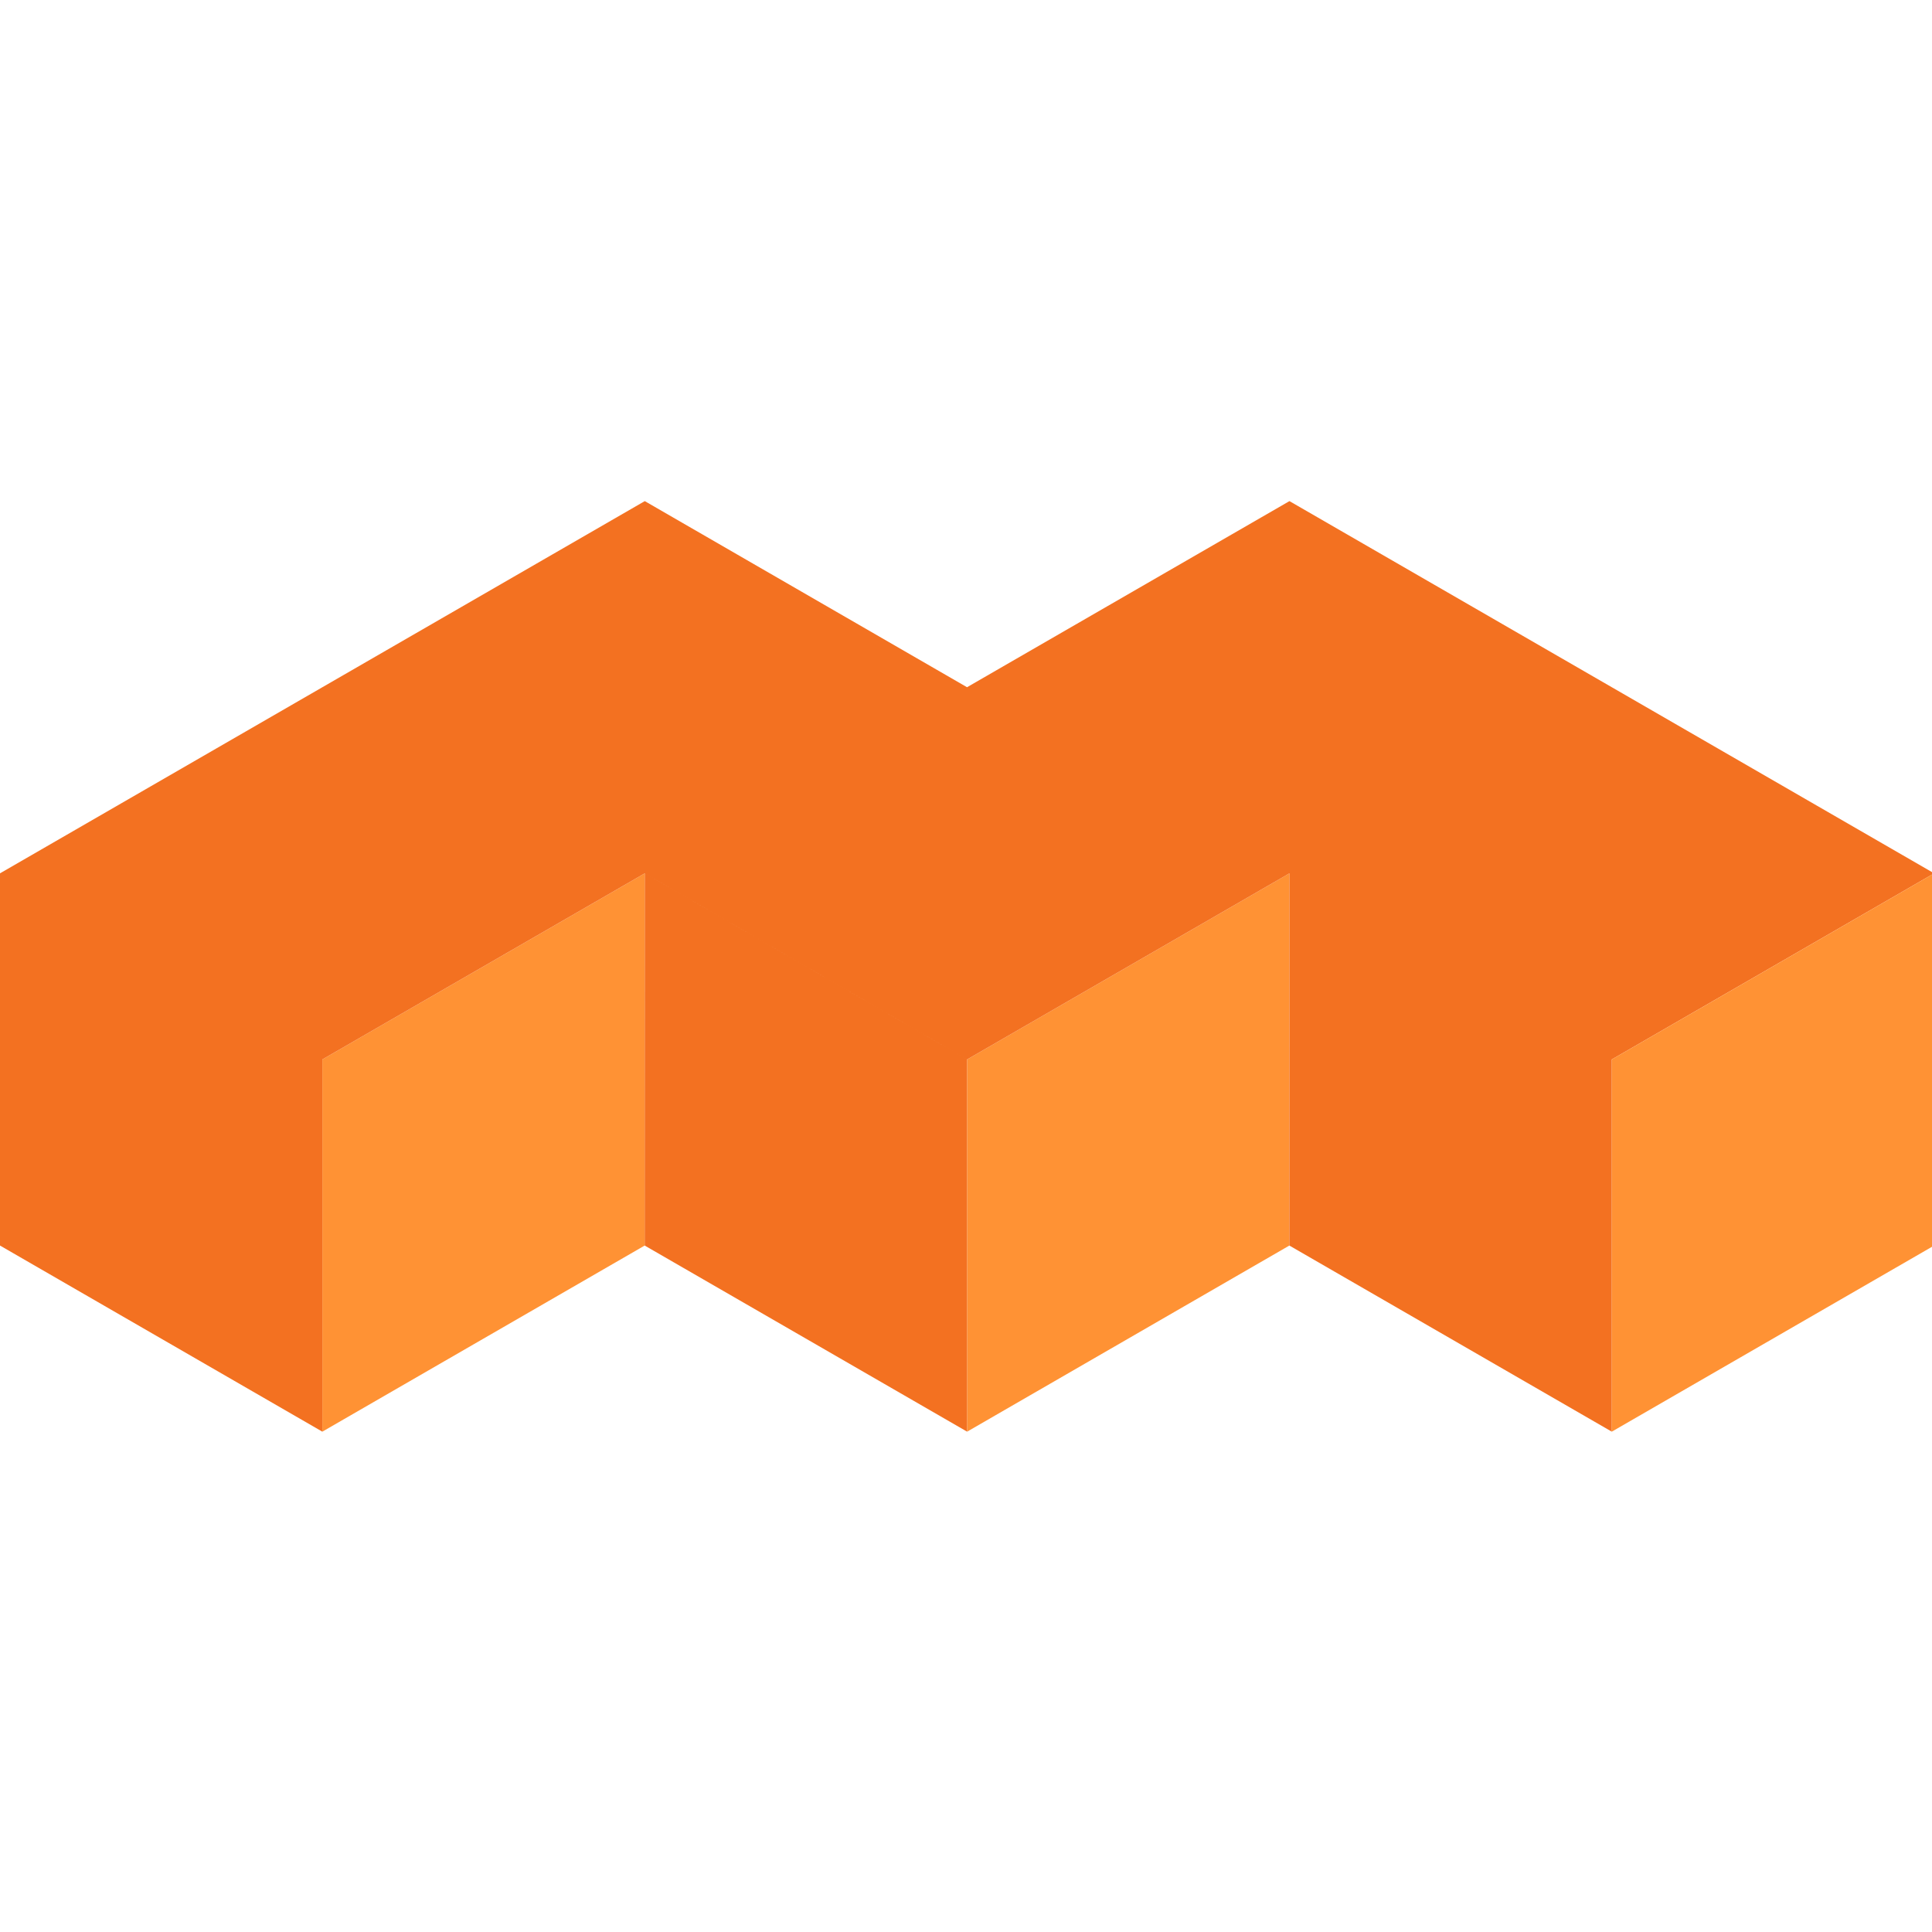
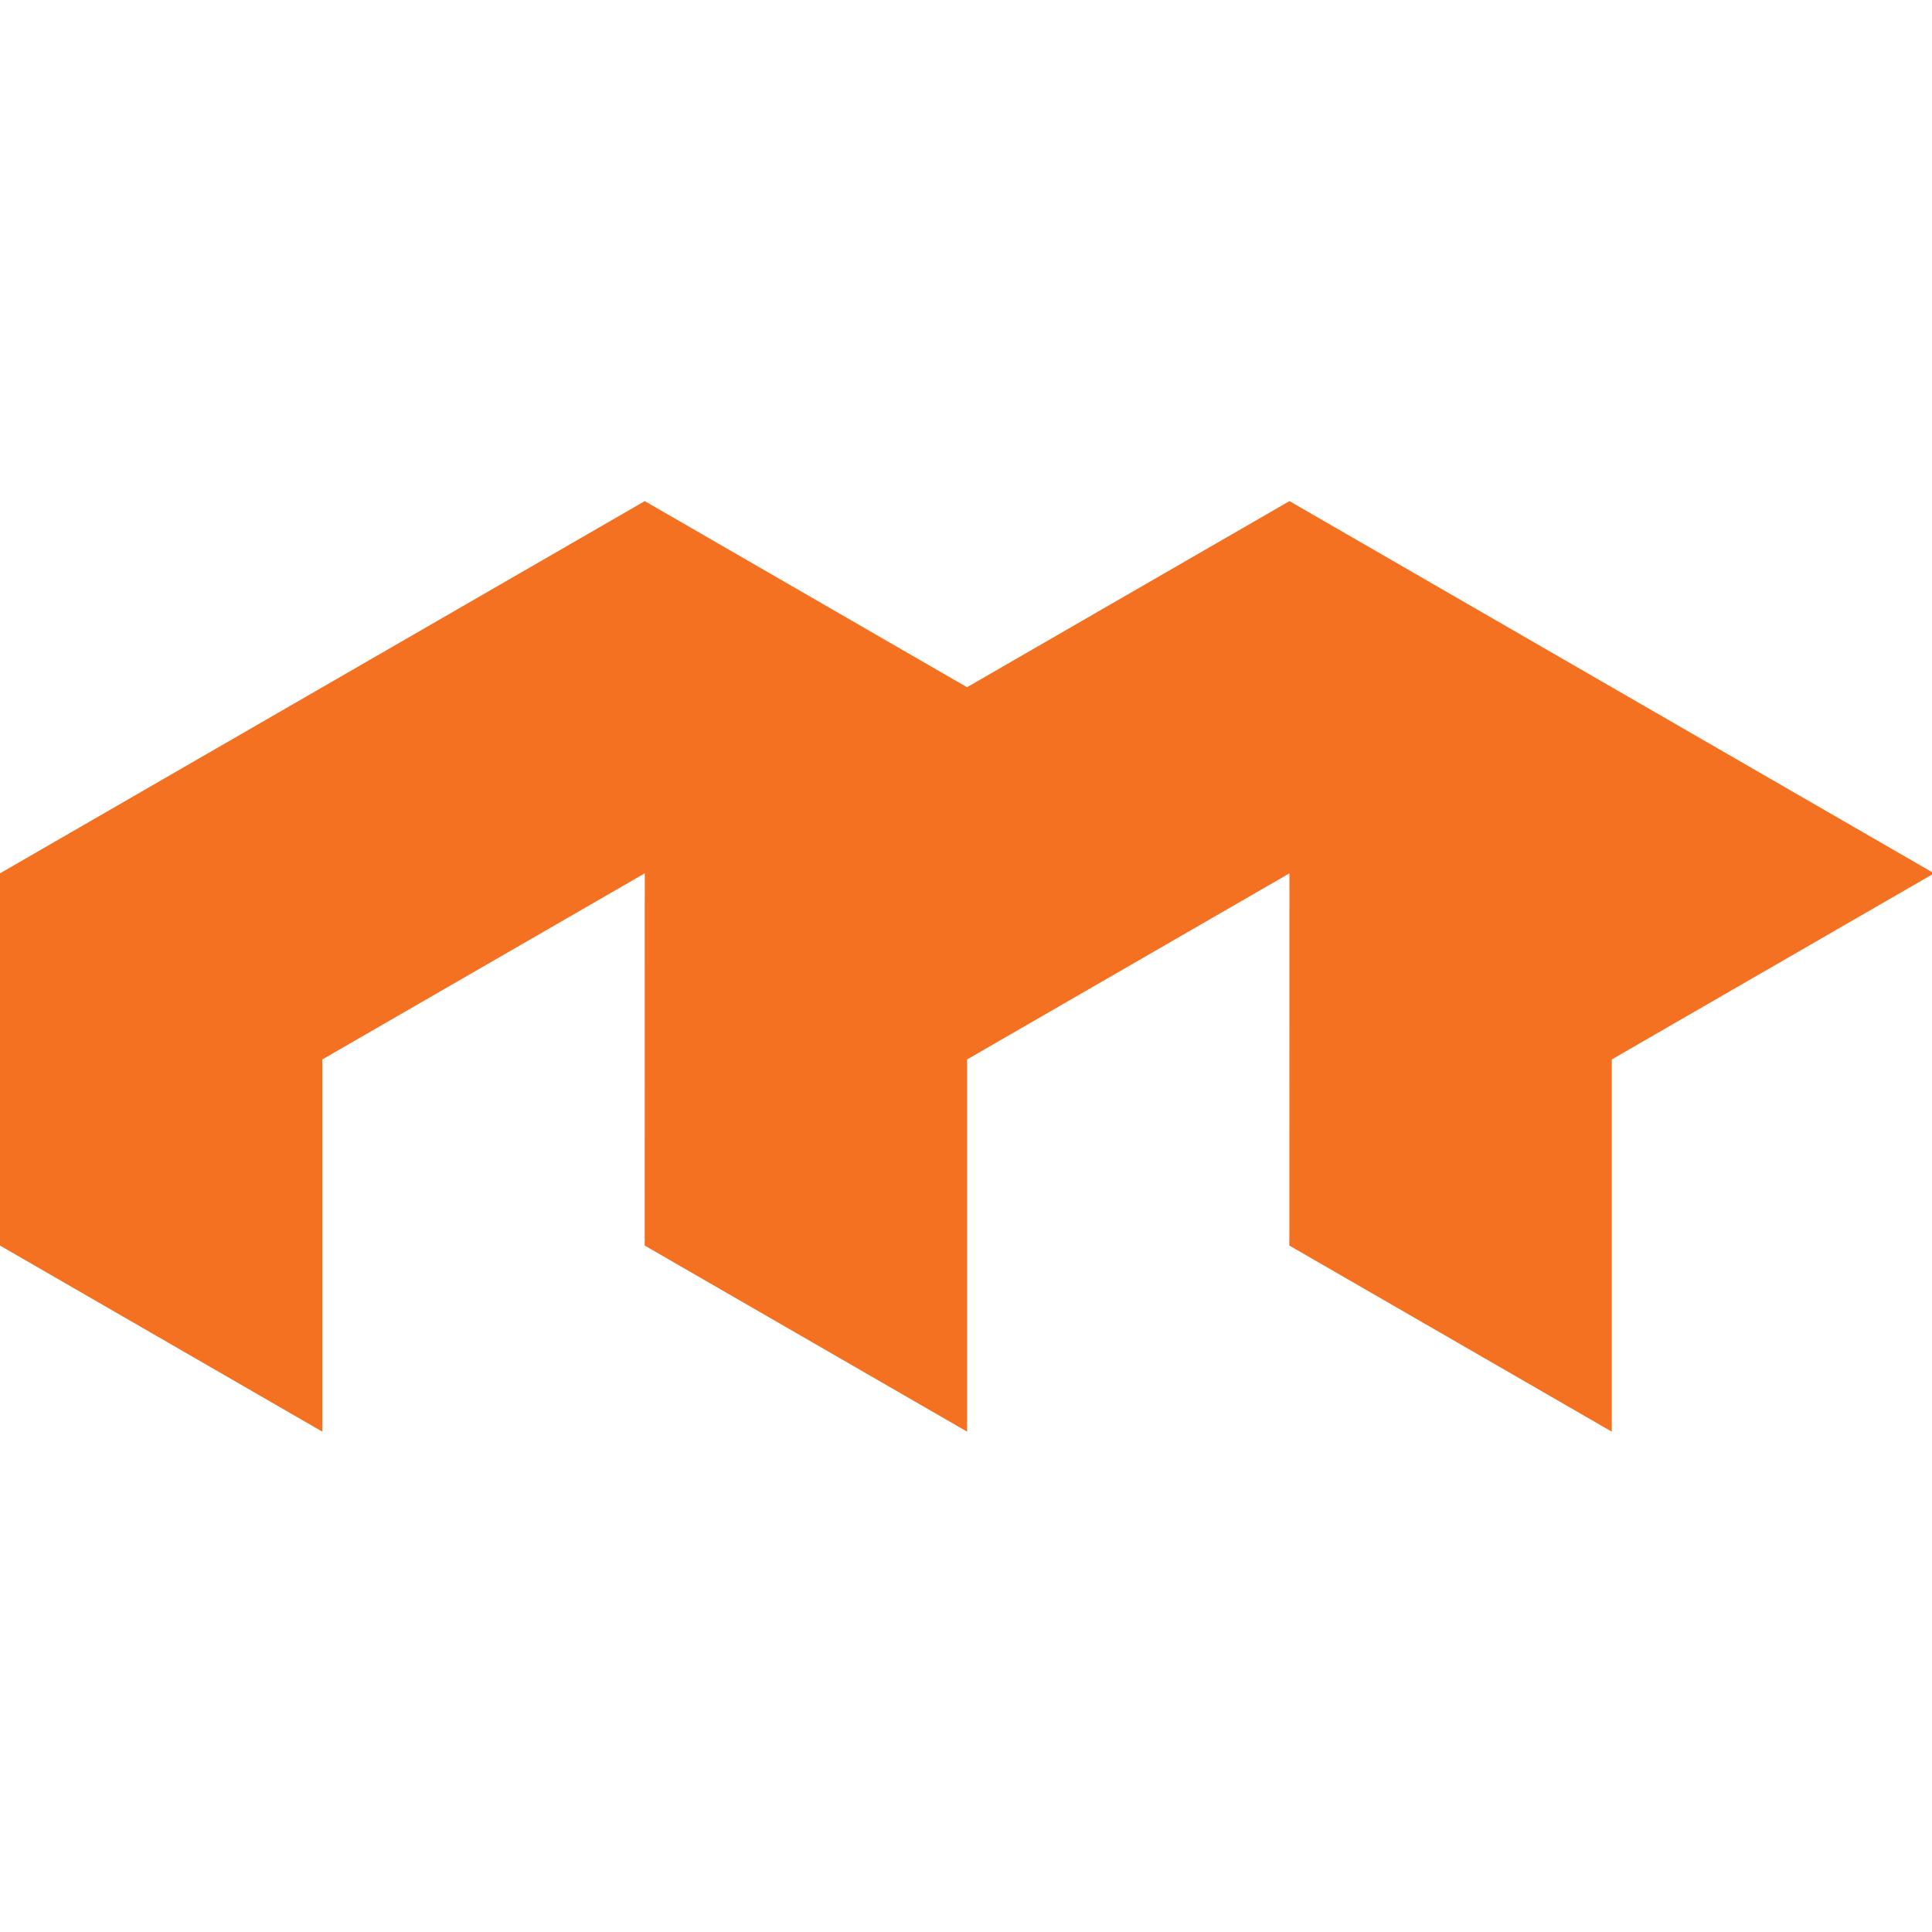
<svg xmlns="http://www.w3.org/2000/svg" width="100" height="100" viewBox="0 0 160 77" fill="none" class="h-auto w-full">
-   <path d="M53.39 61.651L53.398 30.826L26.695 46.238V77.064L53.39 61.651Z" fill="#FF9234" />
-   <path d="M106.78 61.651L106.788 30.826L80.093 46.238V77.064L106.78 61.651Z" fill="#FF9234" />
  <path fill-rule="evenodd" clip-rule="evenodd" d="M0 30.826L53.398 0L80.085 15.413L106.787 0L160.177 30.826L133.482 46.238L106.787 30.826L106.787 30.826L133.482 46.238V77.064L106.779 61.651L106.787 30.826L80.093 46.238L53.398 30.826L53.397 30.826L80.092 46.238V77.064L53.39 61.651L53.397 30.826L26.695 46.238L26.695 77.064L0 61.651V30.826Z" fill="#F37121" />
-   <path d="M160.177 30.826V61.651L133.482 77.064V46.238L160.177 30.826Z" fill="#FF9234" />
</svg>